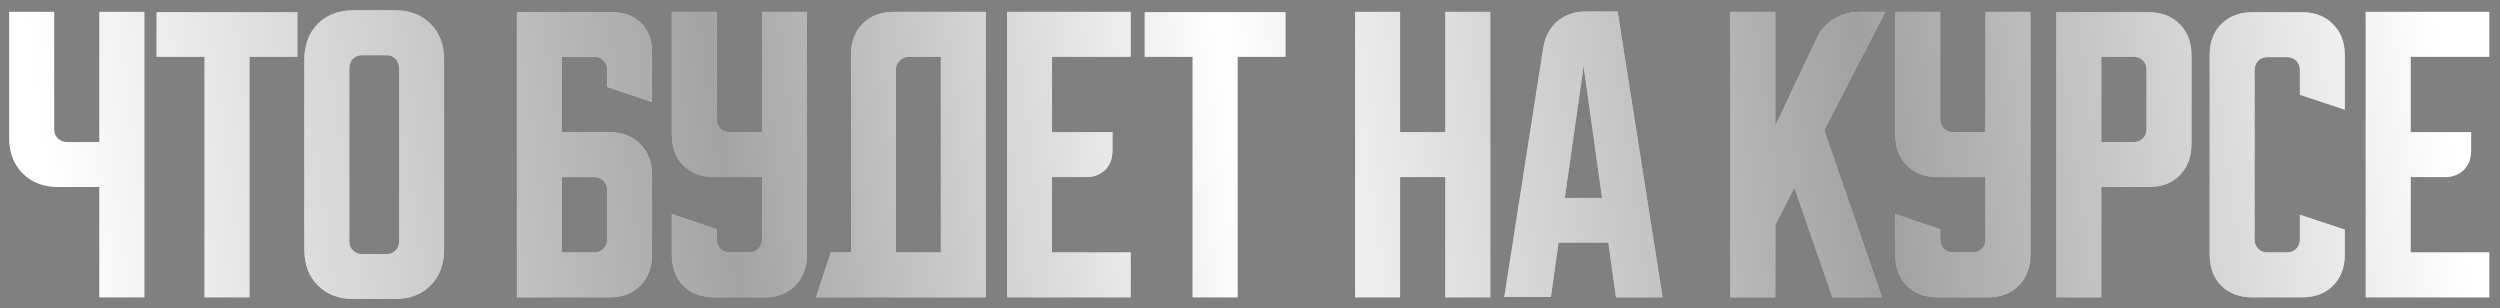
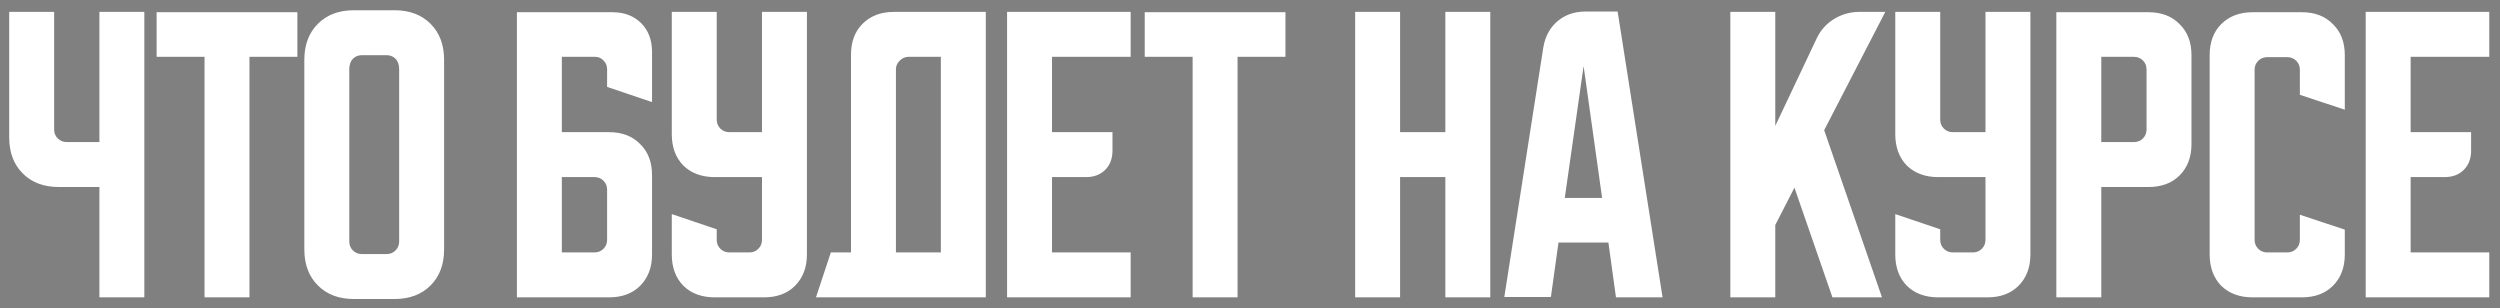
<svg xmlns="http://www.w3.org/2000/svg" width="227" height="28" viewBox="0 0 227 28" fill="none">
  <rect x="0" y="0" width="227" height="28" fill="#808080" stroke="none" />
  <path d="M4.916 1.08V11.76C4.916 12.08 5.026 12.35 5.246 12.57C5.466 12.79 5.736 12.9 6.056 12.9H9.026V1.08H13.106V27H9.026V16.98H5.336C3.976 16.98 2.886 16.57 2.066 15.75C1.246 14.93 0.836 13.84 0.836 12.48V1.08H4.916ZM14.221 1.11H27.001V5.16H22.651V27H18.571V5.16H14.221V1.11ZM27.634 5.43C27.634 4.07 28.044 2.98 28.864 2.16C29.684 1.34 30.774 0.93 32.134 0.93H35.824C37.184 0.93 38.274 1.34 39.094 2.16C39.914 2.98 40.324 4.07 40.324 5.43V22.65C40.324 24.01 39.914 25.1 39.094 25.92C38.274 26.74 37.184 27.15 35.824 27.15H32.134C30.774 27.15 29.684 26.74 28.864 25.92C28.044 25.1 27.634 24.01 27.634 22.65V5.43ZM32.854 23.07H35.104C35.424 23.07 35.694 22.96 35.914 22.74C36.134 22.52 36.244 22.25 36.244 21.93V6.3C36.244 5.88 36.134 5.56 35.914 5.34C35.694 5.12 35.424 5.01 35.104 5.01H32.854C32.534 5.01 32.264 5.12 32.044 5.34C31.824 5.56 31.714 5.88 31.714 6.3V21.93C31.714 22.25 31.824 22.52 32.044 22.74C32.264 22.96 32.534 23.07 32.854 23.07ZM46.935 1.11H55.605C56.685 1.11 57.555 1.44 58.215 2.1C58.875 2.76 59.205 3.63 59.205 4.71V9.27L55.125 7.89V6.27C55.125 5.97 55.015 5.71 54.795 5.49C54.595 5.27 54.345 5.16 54.045 5.16H51.015V12H55.305C56.485 12 57.425 12.36 58.125 13.08C58.845 13.78 59.205 14.72 59.205 15.9V23.1C59.205 24.28 58.845 25.23 58.125 25.95C57.425 26.65 56.485 27 55.305 27H46.935V1.11ZM51.015 16.08V22.92H53.985C54.305 22.92 54.575 22.81 54.795 22.59C55.015 22.37 55.125 22.1 55.125 21.78V17.22C55.125 16.9 55.015 16.63 54.795 16.41C54.575 16.19 54.305 16.08 53.985 16.08H51.015ZM60.998 1.08H65.078V10.86C65.078 11.18 65.188 11.45 65.408 11.67C65.628 11.89 65.898 12 66.218 12H69.188V1.08H73.268V23.1C73.268 24.28 72.908 25.23 72.188 25.95C71.488 26.65 70.548 27 69.368 27H64.898C63.718 27 62.768 26.65 62.048 25.95C61.348 25.23 60.998 24.28 60.998 23.1V19.44L65.078 20.82V21.78C65.078 22.1 65.188 22.37 65.408 22.59C65.628 22.81 65.898 22.92 66.218 22.92H68.048C68.368 22.92 68.638 22.81 68.858 22.59C69.078 22.37 69.188 22.1 69.188 21.78V16.08H64.898C63.718 16.08 62.768 15.73 62.048 15.03C61.348 14.31 60.998 13.36 60.998 12.18V1.08ZM75.44 22.92H77.27V4.98C77.27 3.8 77.62 2.86 78.32 2.16C79.04 1.44 79.99 1.08 81.17 1.08H89.51V27H74.09L75.44 22.92ZM85.43 22.92V5.16H82.49C82.19 5.16 81.92 5.28 81.68 5.52C81.46 5.74 81.35 6 81.35 6.3V22.92H85.43ZM91.443 1.08H102.663V5.16H95.523V12H101.013V13.68C101.013 14.4 100.793 14.98 100.353 15.42C99.913 15.86 99.333 16.08 98.613 16.08H95.523V22.92H102.663V27H91.443V1.08ZM103.94 1.11H116.72V5.16H112.37V27H108.29V5.16H103.94V1.11ZM123.048 1.08H127.128V12H131.238V1.08H135.318V27H131.238V16.08H127.128V27H123.048V1.08ZM140.131 4.32C140.291 3.34 140.711 2.55 141.391 1.95C142.091 1.35 142.941 1.05 143.941 1.05H146.881L150.961 27H146.731L146.041 22.02H141.511L140.821 26.97H136.591L140.131 4.32ZM142.081 17.97H145.471L143.791 6L142.081 17.97ZM161.195 1.08V11.43L164.945 3.51C165.285 2.77 165.805 2.18 166.505 1.74C167.225 1.3 167.995 1.08 168.815 1.08H171.185L165.635 11.82L170.885 27H166.385L162.935 17.04L161.195 20.43V27H157.115V1.08H161.195ZM172.091 1.08H176.171V10.86C176.171 11.18 176.281 11.45 176.501 11.67C176.721 11.89 176.991 12 177.311 12H180.281V1.08H184.361V23.1C184.361 24.28 184.001 25.23 183.281 25.95C182.581 26.65 181.641 27 180.461 27H175.991C174.811 27 173.861 26.65 173.141 25.95C172.441 25.23 172.091 24.28 172.091 23.1V19.44L176.171 20.82V21.78C176.171 22.1 176.281 22.37 176.501 22.59C176.721 22.81 176.991 22.92 177.311 22.92H179.141C179.461 22.92 179.731 22.81 179.951 22.59C180.171 22.37 180.281 22.1 180.281 21.78V16.08H175.991C174.811 16.08 173.861 15.73 173.141 15.03C172.441 14.31 172.091 13.36 172.091 12.18V1.08ZM186.716 1.11H195.086C196.266 1.11 197.206 1.47 197.906 2.19C198.626 2.89 198.986 3.83 198.986 5.01V13.08C198.986 14.26 198.626 15.21 197.906 15.93C197.206 16.63 196.266 16.98 195.086 16.98H190.796V27H186.716V1.11ZM190.796 5.16V12.9H193.766C194.086 12.9 194.356 12.79 194.576 12.57C194.796 12.35 194.906 12.08 194.906 11.76V6.3C194.906 5.98 194.796 5.71 194.576 5.49C194.356 5.27 194.086 5.16 193.766 5.16H190.796ZM200.638 23.1V5.01C200.638 3.83 200.988 2.89 201.688 2.19C202.408 1.47 203.358 1.11 204.538 1.11H209.008C210.188 1.11 211.128 1.47 211.828 2.19C212.548 2.89 212.908 3.83 212.908 5.01V9.96L208.828 8.61V6.33C208.828 6.01 208.718 5.74 208.498 5.52C208.278 5.3 208.008 5.19 207.688 5.19H205.858C205.538 5.19 205.268 5.3 205.048 5.52C204.828 5.74 204.718 6.01 204.718 6.33V21.78C204.718 22.1 204.828 22.37 205.048 22.59C205.268 22.81 205.538 22.92 205.858 22.92H207.688C208.008 22.92 208.278 22.81 208.498 22.59C208.718 22.37 208.828 22.1 208.828 21.78V19.5L212.908 20.85V23.1C212.908 24.28 212.548 25.23 211.828 25.95C211.128 26.65 210.188 27 209.008 27H204.538C203.358 27 202.408 26.65 201.688 25.95C200.988 25.23 200.638 24.28 200.638 23.1ZM214.806 1.08H226.026V5.16H218.886V12H224.376V13.68C224.376 14.4 224.156 14.98 223.716 15.42C223.276 15.86 222.696 16.08 221.976 16.08H218.886V22.92H226.026V27H214.806V1.08Z" fill="white" />
-   <path d="M4.916 1.08V11.76C4.916 12.08 5.026 12.35 5.246 12.57C5.466 12.79 5.736 12.9 6.056 12.9H9.026V1.08H13.106V27H9.026V16.98H5.336C3.976 16.98 2.886 16.57 2.066 15.75C1.246 14.93 0.836 13.84 0.836 12.48V1.08H4.916ZM14.221 1.11H27.001V5.16H22.651V27H18.571V5.16H14.221V1.11ZM27.634 5.43C27.634 4.07 28.044 2.98 28.864 2.16C29.684 1.34 30.774 0.93 32.134 0.93H35.824C37.184 0.93 38.274 1.34 39.094 2.16C39.914 2.98 40.324 4.07 40.324 5.43V22.65C40.324 24.01 39.914 25.1 39.094 25.92C38.274 26.74 37.184 27.15 35.824 27.15H32.134C30.774 27.15 29.684 26.74 28.864 25.92C28.044 25.1 27.634 24.01 27.634 22.65V5.43ZM32.854 23.07H35.104C35.424 23.07 35.694 22.96 35.914 22.74C36.134 22.52 36.244 22.25 36.244 21.93V6.3C36.244 5.88 36.134 5.56 35.914 5.34C35.694 5.12 35.424 5.01 35.104 5.01H32.854C32.534 5.01 32.264 5.12 32.044 5.34C31.824 5.56 31.714 5.88 31.714 6.3V21.93C31.714 22.25 31.824 22.52 32.044 22.74C32.264 22.96 32.534 23.07 32.854 23.07ZM46.935 1.11H55.605C56.685 1.11 57.555 1.44 58.215 2.1C58.875 2.76 59.205 3.63 59.205 4.71V9.27L55.125 7.89V6.27C55.125 5.97 55.015 5.71 54.795 5.49C54.595 5.27 54.345 5.16 54.045 5.16H51.015V12H55.305C56.485 12 57.425 12.36 58.125 13.08C58.845 13.78 59.205 14.72 59.205 15.9V23.1C59.205 24.28 58.845 25.23 58.125 25.95C57.425 26.65 56.485 27 55.305 27H46.935V1.11ZM51.015 16.08V22.92H53.985C54.305 22.92 54.575 22.81 54.795 22.59C55.015 22.37 55.125 22.1 55.125 21.78V17.22C55.125 16.9 55.015 16.63 54.795 16.41C54.575 16.19 54.305 16.08 53.985 16.08H51.015ZM60.998 1.08H65.078V10.86C65.078 11.18 65.188 11.45 65.408 11.67C65.628 11.89 65.898 12 66.218 12H69.188V1.08H73.268V23.1C73.268 24.28 72.908 25.23 72.188 25.95C71.488 26.65 70.548 27 69.368 27H64.898C63.718 27 62.768 26.65 62.048 25.95C61.348 25.23 60.998 24.28 60.998 23.1V19.44L65.078 20.82V21.78C65.078 22.1 65.188 22.37 65.408 22.59C65.628 22.81 65.898 22.92 66.218 22.92H68.048C68.368 22.92 68.638 22.81 68.858 22.59C69.078 22.37 69.188 22.1 69.188 21.78V16.08H64.898C63.718 16.08 62.768 15.73 62.048 15.03C61.348 14.31 60.998 13.36 60.998 12.18V1.08ZM75.44 22.92H77.27V4.98C77.27 3.8 77.62 2.86 78.32 2.16C79.04 1.44 79.99 1.08 81.17 1.08H89.51V27H74.09L75.44 22.92ZM85.43 22.92V5.16H82.49C82.19 5.16 81.92 5.28 81.68 5.52C81.46 5.74 81.35 6 81.35 6.3V22.92H85.43ZM91.443 1.08H102.663V5.16H95.523V12H101.013V13.68C101.013 14.4 100.793 14.98 100.353 15.42C99.913 15.86 99.333 16.08 98.613 16.08H95.523V22.92H102.663V27H91.443V1.08ZM103.94 1.11H116.72V5.16H112.37V27H108.29V5.16H103.94V1.11ZM123.048 1.08H127.128V12H131.238V1.08H135.318V27H131.238V16.08H127.128V27H123.048V1.08ZM140.131 4.32C140.291 3.34 140.711 2.55 141.391 1.95C142.091 1.35 142.941 1.05 143.941 1.05H146.881L150.961 27H146.731L146.041 22.02H141.511L140.821 26.97H136.591L140.131 4.32ZM142.081 17.97H145.471L143.791 6L142.081 17.97ZM161.195 1.08V11.43L164.945 3.51C165.285 2.77 165.805 2.18 166.505 1.74C167.225 1.3 167.995 1.08 168.815 1.08H171.185L165.635 11.82L170.885 27H166.385L162.935 17.04L161.195 20.43V27H157.115V1.08H161.195ZM172.091 1.08H176.171V10.86C176.171 11.18 176.281 11.45 176.501 11.67C176.721 11.89 176.991 12 177.311 12H180.281V1.08H184.361V23.1C184.361 24.28 184.001 25.23 183.281 25.95C182.581 26.65 181.641 27 180.461 27H175.991C174.811 27 173.861 26.65 173.141 25.95C172.441 25.23 172.091 24.28 172.091 23.1V19.44L176.171 20.82V21.78C176.171 22.1 176.281 22.37 176.501 22.59C176.721 22.81 176.991 22.92 177.311 22.92H179.141C179.461 22.92 179.731 22.81 179.951 22.59C180.171 22.37 180.281 22.1 180.281 21.78V16.08H175.991C174.811 16.08 173.861 15.73 173.141 15.03C172.441 14.31 172.091 13.36 172.091 12.18V1.08ZM186.716 1.11H195.086C196.266 1.11 197.206 1.47 197.906 2.19C198.626 2.89 198.986 3.83 198.986 5.01V13.08C198.986 14.26 198.626 15.21 197.906 15.93C197.206 16.63 196.266 16.98 195.086 16.98H190.796V27H186.716V1.11ZM190.796 5.16V12.9H193.766C194.086 12.9 194.356 12.79 194.576 12.57C194.796 12.35 194.906 12.08 194.906 11.76V6.3C194.906 5.98 194.796 5.71 194.576 5.49C194.356 5.27 194.086 5.16 193.766 5.16H190.796ZM200.638 23.1V5.01C200.638 3.83 200.988 2.89 201.688 2.19C202.408 1.47 203.358 1.11 204.538 1.11H209.008C210.188 1.11 211.128 1.47 211.828 2.19C212.548 2.89 212.908 3.83 212.908 5.01V9.96L208.828 8.61V6.33C208.828 6.01 208.718 5.74 208.498 5.52C208.278 5.3 208.008 5.19 207.688 5.19H205.858C205.538 5.19 205.268 5.3 205.048 5.52C204.828 5.74 204.718 6.01 204.718 6.33V21.78C204.718 22.1 204.828 22.37 205.048 22.59C205.268 22.81 205.538 22.92 205.858 22.92H207.688C208.008 22.92 208.278 22.81 208.498 22.59C208.718 22.37 208.828 22.1 208.828 21.78V19.5L212.908 20.85V23.1C212.908 24.28 212.548 25.23 211.828 25.95C211.128 26.65 210.188 27 209.008 27H204.538C203.358 27 202.408 26.65 201.688 25.95C200.988 25.23 200.638 24.28 200.638 23.1ZM214.806 1.08H226.026V5.16H218.886V12H224.376V13.68C224.376 14.4 224.156 14.98 223.716 15.42C223.276 15.86 222.696 16.08 221.976 16.08H218.886V22.92H226.026V27H214.806V1.08Z" fill="url(#paint0_linear_47_444)" fill-opacity="0.5" />
  <defs>
    <linearGradient id="paint0_linear_47_444" x1="220.665" y1="-0.612" x2="6.176" y2="28.234" gradientUnits="userSpaceOnUse">
      <stop stop-color="white" />
      <stop offset="0.24" stop-color="#444444" />
      <stop offset="0.505" stop-color="white" />
      <stop offset="0.719" stop-color="#484848" />
      <stop offset="1" stop-color="white" />
    </linearGradient>
  </defs>
</svg>